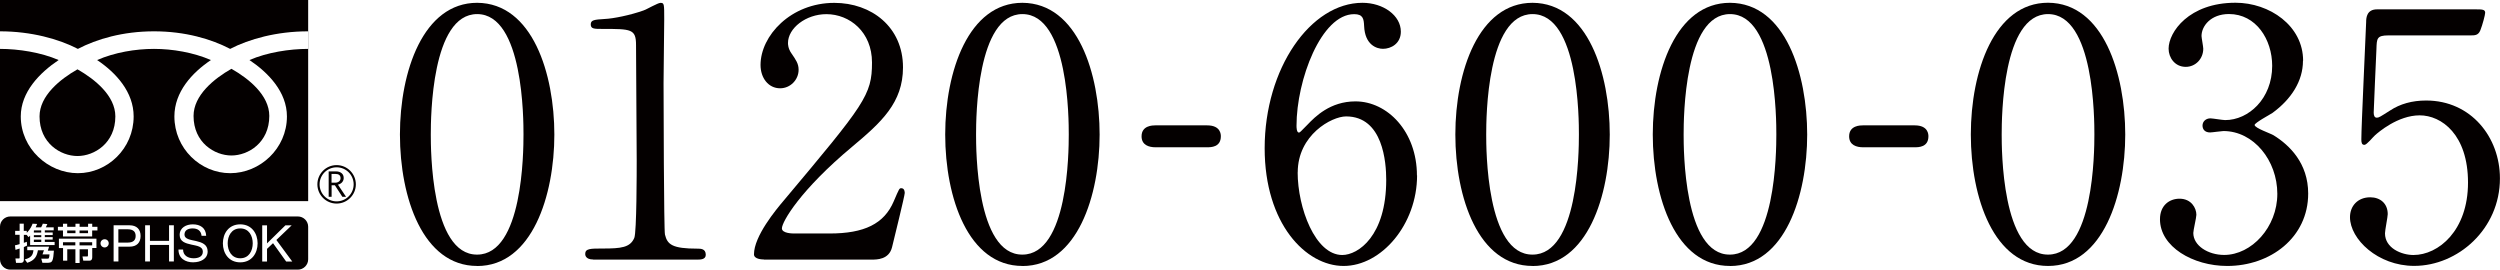
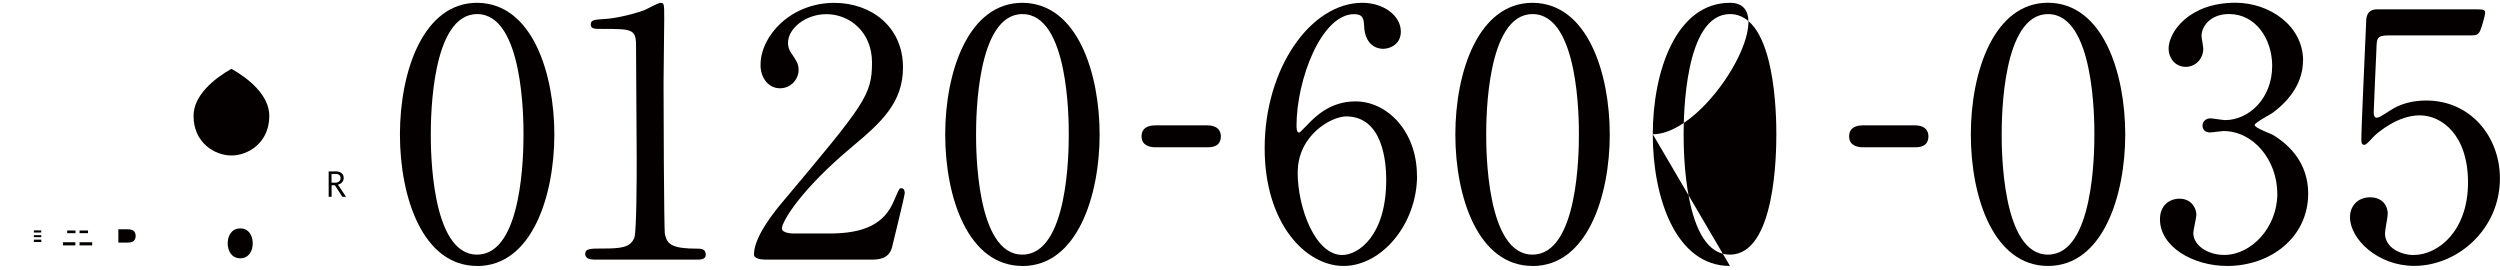
<svg xmlns="http://www.w3.org/2000/svg" id="_レイヤー_2" viewBox="0 0 374.31 40.37">
  <defs>
    <style>.cls-1{fill:#040000;stroke-width:0px;}</style>
  </defs>
  <g id="_テキスト">
    <path class="cls-1" d="M71.44,39.82c-8.12,0-11.56-10.22-11.56-19.68S63.37.42,71.44.42c8.32.05,11.56,10.69,11.56,19.73s-3.29,19.68-11.56,19.68ZM71.44,2.11c-6.83,0-6.94,15.41-6.94,18.03,0,2.11,0,18.03,6.94,17.98,6.83,0,6.94-15.31,6.94-17.98,0-2.16,0-18.03-6.94-18.03Z" />
    <path class="cls-1" d="M88.8,38.85c-1.13,0-1.18-.67-1.18-.82,0-.82.77-.82,2.62-.82,2.77,0,4.11-.15,4.73-1.59.36-.87.36-9.92.36-11.71,0-2.47-.1-14.44-.1-17.16,0-2.42-.72-2.42-5.03-2.42-1.23,0-1.75,0-1.75-.67s.51-.72,2.11-.82c1.23-.05,3.8-.56,5.81-1.28.36-.1,2.11-1.13,2.52-1.13.56,0,.56.15.56,2.47,0,1.39-.1,8.01-.1,9.56,0,2.36.05,22.09.21,22.66.36,1.49,1.08,2.11,4.88,2.11.46,0,1.23,0,1.23.92,0,.72-.82.72-1.28.72h-15.57Z" />
    <path class="cls-1" d="M114.38,38.85c-.31,0-1.49-.05-1.49-.77,0-2.72,3.29-6.68,4.47-8.07,12.12-14.44,13.2-15.77,13.2-20.65,0-4.57-3.34-7.24-6.83-7.24-3.08,0-5.75,2.11-5.75,4.32,0,.15,0,.82.51,1.54.67.98,1.08,1.54,1.08,2.47,0,1.49-1.23,2.77-2.77,2.77-1.75,0-2.93-1.54-2.93-3.49,0-4.37,4.52-9.3,11.05-9.3,5.55,0,10.28,3.6,10.28,9.66,0,5.29-3.24,8.22-7.6,11.87-7.76,6.47-10.53,11.25-10.53,12.23,0,.77,1.64.77,1.85.77h5.29c5.19,0,8.17-1.44,9.61-4.83.82-1.9.82-1.95,1.13-1.95.51,0,.51.62.51.72,0,.41-1.64,7.04-1.9,8.12-.46,1.85-2.26,1.85-3.08,1.85h-16.08Z" />
    <path class="cls-1" d="M153.08,39.82c-8.12,0-11.56-10.22-11.56-19.68S145.01.42,153.08.42c8.32.05,11.56,10.69,11.56,19.73s-3.29,19.68-11.56,19.68ZM153.08,2.11c-6.83,0-6.94,15.41-6.94,18.03,0,2.11,0,18.03,6.94,17.98,6.83,0,6.94-15.31,6.94-17.98,0-2.16,0-18.03-6.94-18.03Z" />
    <path class="cls-1" d="M172.98,22.05c-.92,0-2.06-.31-2.06-1.64,0-1.64,1.7-1.64,2.06-1.64h7.76c2.05,0,2.05,1.39,2.05,1.64,0,1.64-1.49,1.64-2.05,1.64h-7.76Z" />
    <path class="cls-1" d="M212.17,26.26c0,7.35-5.34,13.56-11,13.56s-11.82-6.32-11.82-17.62c0-11.97,6.88-21.78,14.64-21.78,3.13,0,5.75,1.9,5.75,4.32,0,1.8-1.49,2.57-2.67,2.57-.93,0-2.72-.56-2.83-3.44-.05-1.03-.15-1.75-1.49-1.75-4.93,0-8.63,9.86-8.63,16.7,0,.21,0,1.03.36,1.03.15,0,.26-.15,1.28-1.18,1.13-1.18,3.39-3.49,7.19-3.49,4.78,0,9.2,4.52,9.2,11.1ZM194.29,25.8c0,5.29,2.62,12.38,6.68,12.38,2.36,0,6.58-2.83,6.58-11.25,0-2.57-.46-9.5-6.01-9.5-2.16,0-7.24,2.77-7.24,8.38Z" />
    <path class="cls-1" d="M229.46,39.82c-8.12,0-11.56-10.22-11.56-19.68S221.39.42,229.46.42c8.32.05,11.56,10.69,11.56,19.73s-3.29,19.68-11.56,19.68ZM229.46,2.11c-6.83,0-6.94,15.41-6.94,18.03,0,2.11,0,18.03,6.94,17.98,6.83,0,6.94-15.31,6.94-17.98,0-2.16,0-18.03-6.94-18.03Z" />
-     <path class="cls-1" d="M259.02,39.82c-8.12,0-11.56-10.22-11.56-19.68S250.95.42,259.02.42c8.32.05,11.56,10.69,11.56,19.73s-3.29,19.68-11.56,19.68ZM259.02,2.11c-6.83,0-6.94,15.41-6.94,18.03,0,2.11,0,18.03,6.94,17.98,6.83,0,6.94-15.31,6.94-17.98,0-2.16,0-18.03-6.94-18.03Z" />
+     <path class="cls-1" d="M259.02,39.82c-8.12,0-11.56-10.22-11.56-19.68S250.95.42,259.02.42s-3.29,19.68-11.56,19.68ZM259.02,2.11c-6.83,0-6.94,15.41-6.94,18.03,0,2.11,0,18.03,6.94,17.98,6.83,0,6.94-15.31,6.94-17.98,0-2.16,0-18.03-6.94-18.03Z" />
    <path class="cls-1" d="M278.92,22.05c-.92,0-2.06-.31-2.06-1.64,0-1.64,1.7-1.64,2.06-1.64h7.76c2.05,0,2.05,1.39,2.05,1.64,0,1.64-1.49,1.64-2.05,1.64h-7.76Z" />
    <path class="cls-1" d="M306.64,39.82c-8.12,0-11.56-10.22-11.56-19.68s3.49-19.73,11.56-19.73c8.32.05,11.56,10.69,11.56,19.73s-3.29,19.68-11.56,19.68ZM306.64,2.11c-6.83,0-6.94,15.41-6.94,18.03,0,2.11,0,18.03,6.94,17.98,6.83,0,6.94-15.31,6.94-17.98,0-2.16,0-18.03-6.94-18.03Z" />
    <path class="cls-1" d="M344.81,9.1c0,3.03-1.75,5.75-4.57,7.81-.41.26-2.67,1.49-2.67,1.8,0,.46,2.42,1.28,2.83,1.54,2.42,1.49,5.19,4.21,5.19,8.73,0,6.58-5.65,10.84-12.12,10.84-5.14,0-10.07-2.88-10.07-6.99,0-2.11,1.44-3.08,2.93-3.08,1.75,0,2.52,1.39,2.52,2.41,0,.41-.46,2.31-.46,2.72,0,1.9,2.21,3.29,4.62,3.29,4.11,0,7.96-4.16,7.96-9.15s-3.54-9.4-8.07-9.4c-.26,0-1.7.21-2,.21-.77,0-1.13-.46-1.13-1.03,0-.62.51-1.08,1.18-1.08.31,0,1.85.26,2.21.26,3.49,0,7.04-3.19,7.04-8.12,0-3.96-2.42-7.76-6.47-7.76-2.72,0-4.11,1.8-4.11,3.29,0,.26.26,1.59.26,1.9,0,1.54-1.18,2.72-2.62,2.72-1.64,0-2.57-1.39-2.57-2.72,0-2.47,3.03-6.88,10.02-6.88,5.09,0,10.12,3.44,10.12,8.68Z" />
    <path class="cls-1" d="M357.61,5.3c-1.75,0-1.75.46-1.8,2.05-.05.77-.41,9.45-.41,9.5,0,.41.1.77.46.77.31,0,.46-.1,2-1.08,1.49-.98,3.29-1.49,5.39-1.49,6.73,0,11.05,5.5,11.05,11.66,0,7.6-6.32,13.1-12.84,13.1-5.45,0-9.61-4.01-9.61-7.29,0-1.7,1.18-2.98,3.03-2.98,1.49,0,2.62.92,2.62,2.52,0,.41-.41,2.42-.41,2.88,0,2.21,2.47,3.24,4.26,3.24,3.75,0,8.17-3.65,8.17-10.84s-3.96-10.07-7.24-10.07-6.22,2.57-6.68,2.98c-.26.21-1.23,1.44-1.59,1.44-.41,0-.46-.36-.46-.82,0-2.05.62-14.8.72-17.57,0-.67.1-1.9,1.64-1.9h14.69c1.03,0,1.49,0,1.49.51,0,.31-.41,1.85-.72,2.62-.31.77-.82.77-1.49.77h-12.28Z" />
-     <path class="cls-1" d="M47.52,27.6c0,1.59,1.29,2.88,2.88,2.88s2.88-1.3,2.88-2.88-1.29-2.88-2.88-2.88-2.88,1.29-2.88,2.88M47.85,27.6c0-1.41,1.14-2.55,2.55-2.55s2.55,1.14,2.55,2.55-1.14,2.55-2.55,2.55-2.55-1.14-2.55-2.55Z" />
    <path class="cls-1" d="M51.81,29.47h-.55l-1.12-1.73h-.49v1.73h-.44v-3.81h1.08c.36,0,.65.09.86.27.21.18.31.42.31.73,0,.23-.08.44-.23.62-.15.18-.37.3-.63.37l1.22,1.83M49.64,27.35h.56c.24,0,.42-.06.57-.19.15-.13.22-.29.22-.48,0-.43-.26-.64-.78-.64h-.57v1.31Z" />
-     <path class="cls-1" d="M5.92,17.43c0,3.99,3.14,5.93,5.68,5.93s5.67-1.94,5.67-5.93c0-3.1-3.07-5.57-5.67-7.05-2.61,1.48-5.68,3.96-5.68,7.05Z" />
    <path class="cls-1" d="M28.98,17.36c0,3.99,3.14,5.92,5.67,5.92s5.67-1.93,5.67-5.92c0-3.1-3.06-5.58-5.67-7.06-2.6,1.48-5.67,3.96-5.67,7.06Z" />
-     <path class="cls-1" d="M0,0v30.11h46.14V0H0ZM46.13,7.32c-2.77,0-6.14.52-8.78,1.67,2.85,1.91,5.61,4.8,5.61,8.44,0,4.82-4.04,8.5-8.49,8.5s-8.36-3.68-8.36-8.5c0-3.65,2.62-6.53,5.47-8.44-2.64-1.14-5.75-1.67-8.52-1.67s-5.88.52-8.52,1.67c2.85,1.91,5.47,4.8,5.47,8.44,0,4.82-3.91,8.5-8.35,8.5s-8.55-3.68-8.55-8.5c0-3.65,2.82-6.53,5.67-8.44C6.14,7.84,2.77,7.32,0,7.32v-2.63c4.69,0,8.83,1.16,11.66,2.63,2.82-1.47,6.72-2.63,11.4-2.63s8.58,1.16,11.4,2.63c2.82-1.47,6.97-2.63,11.66-2.63v2.63Z" />
    <rect class="cls-1" x="11.91" y="36.27" width="1.89" height=".47" />
    <rect class="cls-1" x="9.43" y="36.27" width="1.85" height=".47" />
    <rect class="cls-1" x="10.06" y="34.51" width="1.24" height=".4" />
    <rect class="cls-1" x="11.91" y="34.51" width="1.27" height=".4" />
    <rect class="cls-1" x="5.07" y="35.88" width="1.11" height=".35" />
    <polygon class="cls-1" points="5.07 34.54 5.07 34.82 6.17 34.82 6.17 34.5 5.1 34.5 5.07 34.54" />
    <rect class="cls-1" x="5.07" y="35.21" width="1.11" height=".3" />
    <path class="cls-1" d="M19.13,34.33h-1.41v1.99h1.41c.81,0,1.18-.35,1.18-.99s-.37-1-1.18-1Z" />
-     <path class="cls-1" d="M44.6,32.41H1.54c-.85,0-1.54.69-1.54,1.54v4.88c0,.85.69,1.54,1.54,1.54h43.06c.84,0,1.54-.69,1.54-1.54v-4.88c0-.85-.69-1.54-1.54-1.54ZM7.27,39.35h-.92l-.17-.62h.92c.21,0,.27-.05.31-.64h-1.05l.22-.62h-.9c-.16.88-.44,1.5-1.6,1.88l-.37-.51c1.02-.27,1.22-.69,1.3-1.38h-.93v-.53h3.27l-.19.6h.91c-.1,1.45-.21,1.8-.78,1.8ZM8.19,36.69h-3.68v-1.42c-.08.09-.12.12-.23.24l-.29-.34h-.42v1.19c.16-.05.27-.09.45-.16l.03.57c-.15.08-.18.09-.48.22v1.93c0,.18-.08.44-.49.44h-.68l-.09-.66h.51c.12,0,.12-.06.12-.12v-1.37c-.36.12-.44.15-.62.2l-.08-.68c.19-.04.36-.07.7-.18v-1.39h-.67v-.59h.67v-1.08h.62v1.08h.45v.3c.58-.6.79-1.16.87-1.38l.68.04c-.05.15-.11.28-.22.51h.82c.1-.15.23-.49.25-.55l.68.06c-.07.18-.18.39-.23.49h1.18v.45h-1.33v.32h1.18v.39h-1.18v.3h1.18v.37h-1.18v.35h1.47v.46ZM14.43,37.13h-.62v1.4c0,.18-.05.5-.43.5h-.91l-.12-.63h.7c.12,0,.12-.08.12-.19v-.89h-1.25v2.06h-.63v-2.06h-1.22v1.71h-.63v-1.89h-.62v-1.41h5.62v1.41ZM14.58,34.51h-.78v.89h-4.37v-.89h-.76v-.55h.76v-.46h.63v.46h1.24v-.46h.62v.46h1.27v-.46h.62v.46h.78v.55ZM15.67,37.05c-.34,0-.62-.28-.62-.62s.27-.61.62-.61.61.27.61.61-.28.62-.61.62ZM19.38,36.93h-1.65v2.22h-.72v-5.42h2.38c1.08,0,1.66.6,1.66,1.6s-.58,1.61-1.66,1.6ZM26.03,39.15h-.72v-2.48h-2.86v2.48h-.72v-5.42h.72v2.33h2.86v-2.33h.72v5.42ZM28.96,39.28c-1.22,0-2.24-.59-2.24-1.92h.69c0,.91.76,1.31,1.58,1.31.65,0,1.38-.21,1.38-.99s-.86-.87-1.73-1.06c-.86-.19-1.74-.44-1.74-1.44,0-1.1.98-1.59,1.97-1.59,1.11,0,1.95.53,2,1.72h-.69c-.08-.78-.6-1.11-1.34-1.11-.61,0-1.22.22-1.22.93,0,.67.87.77,1.74.96.86.2,1.73.5,1.73,1.56,0,1.15-1.13,1.62-2.12,1.62ZM35.97,39.28c-1.72,0-2.6-1.37-2.6-2.85s.88-2.84,2.6-2.84,2.6,1.37,2.6,2.84-.87,2.85-2.6,2.85ZM42.84,39.15l-1.96-2.74-.9.85v1.9h-.72v-5.42h.72v2.7l2.75-2.7h.94l-2.29,2.19,2.38,3.23h-.91Z" />
    <path class="cls-1" d="M35.97,34.2c-1.32,0-1.88,1.14-1.88,2.23s.56,2.24,1.88,2.24,1.87-1.14,1.87-2.24-.55-2.23-1.87-2.23Z" />
  </g>
</svg>